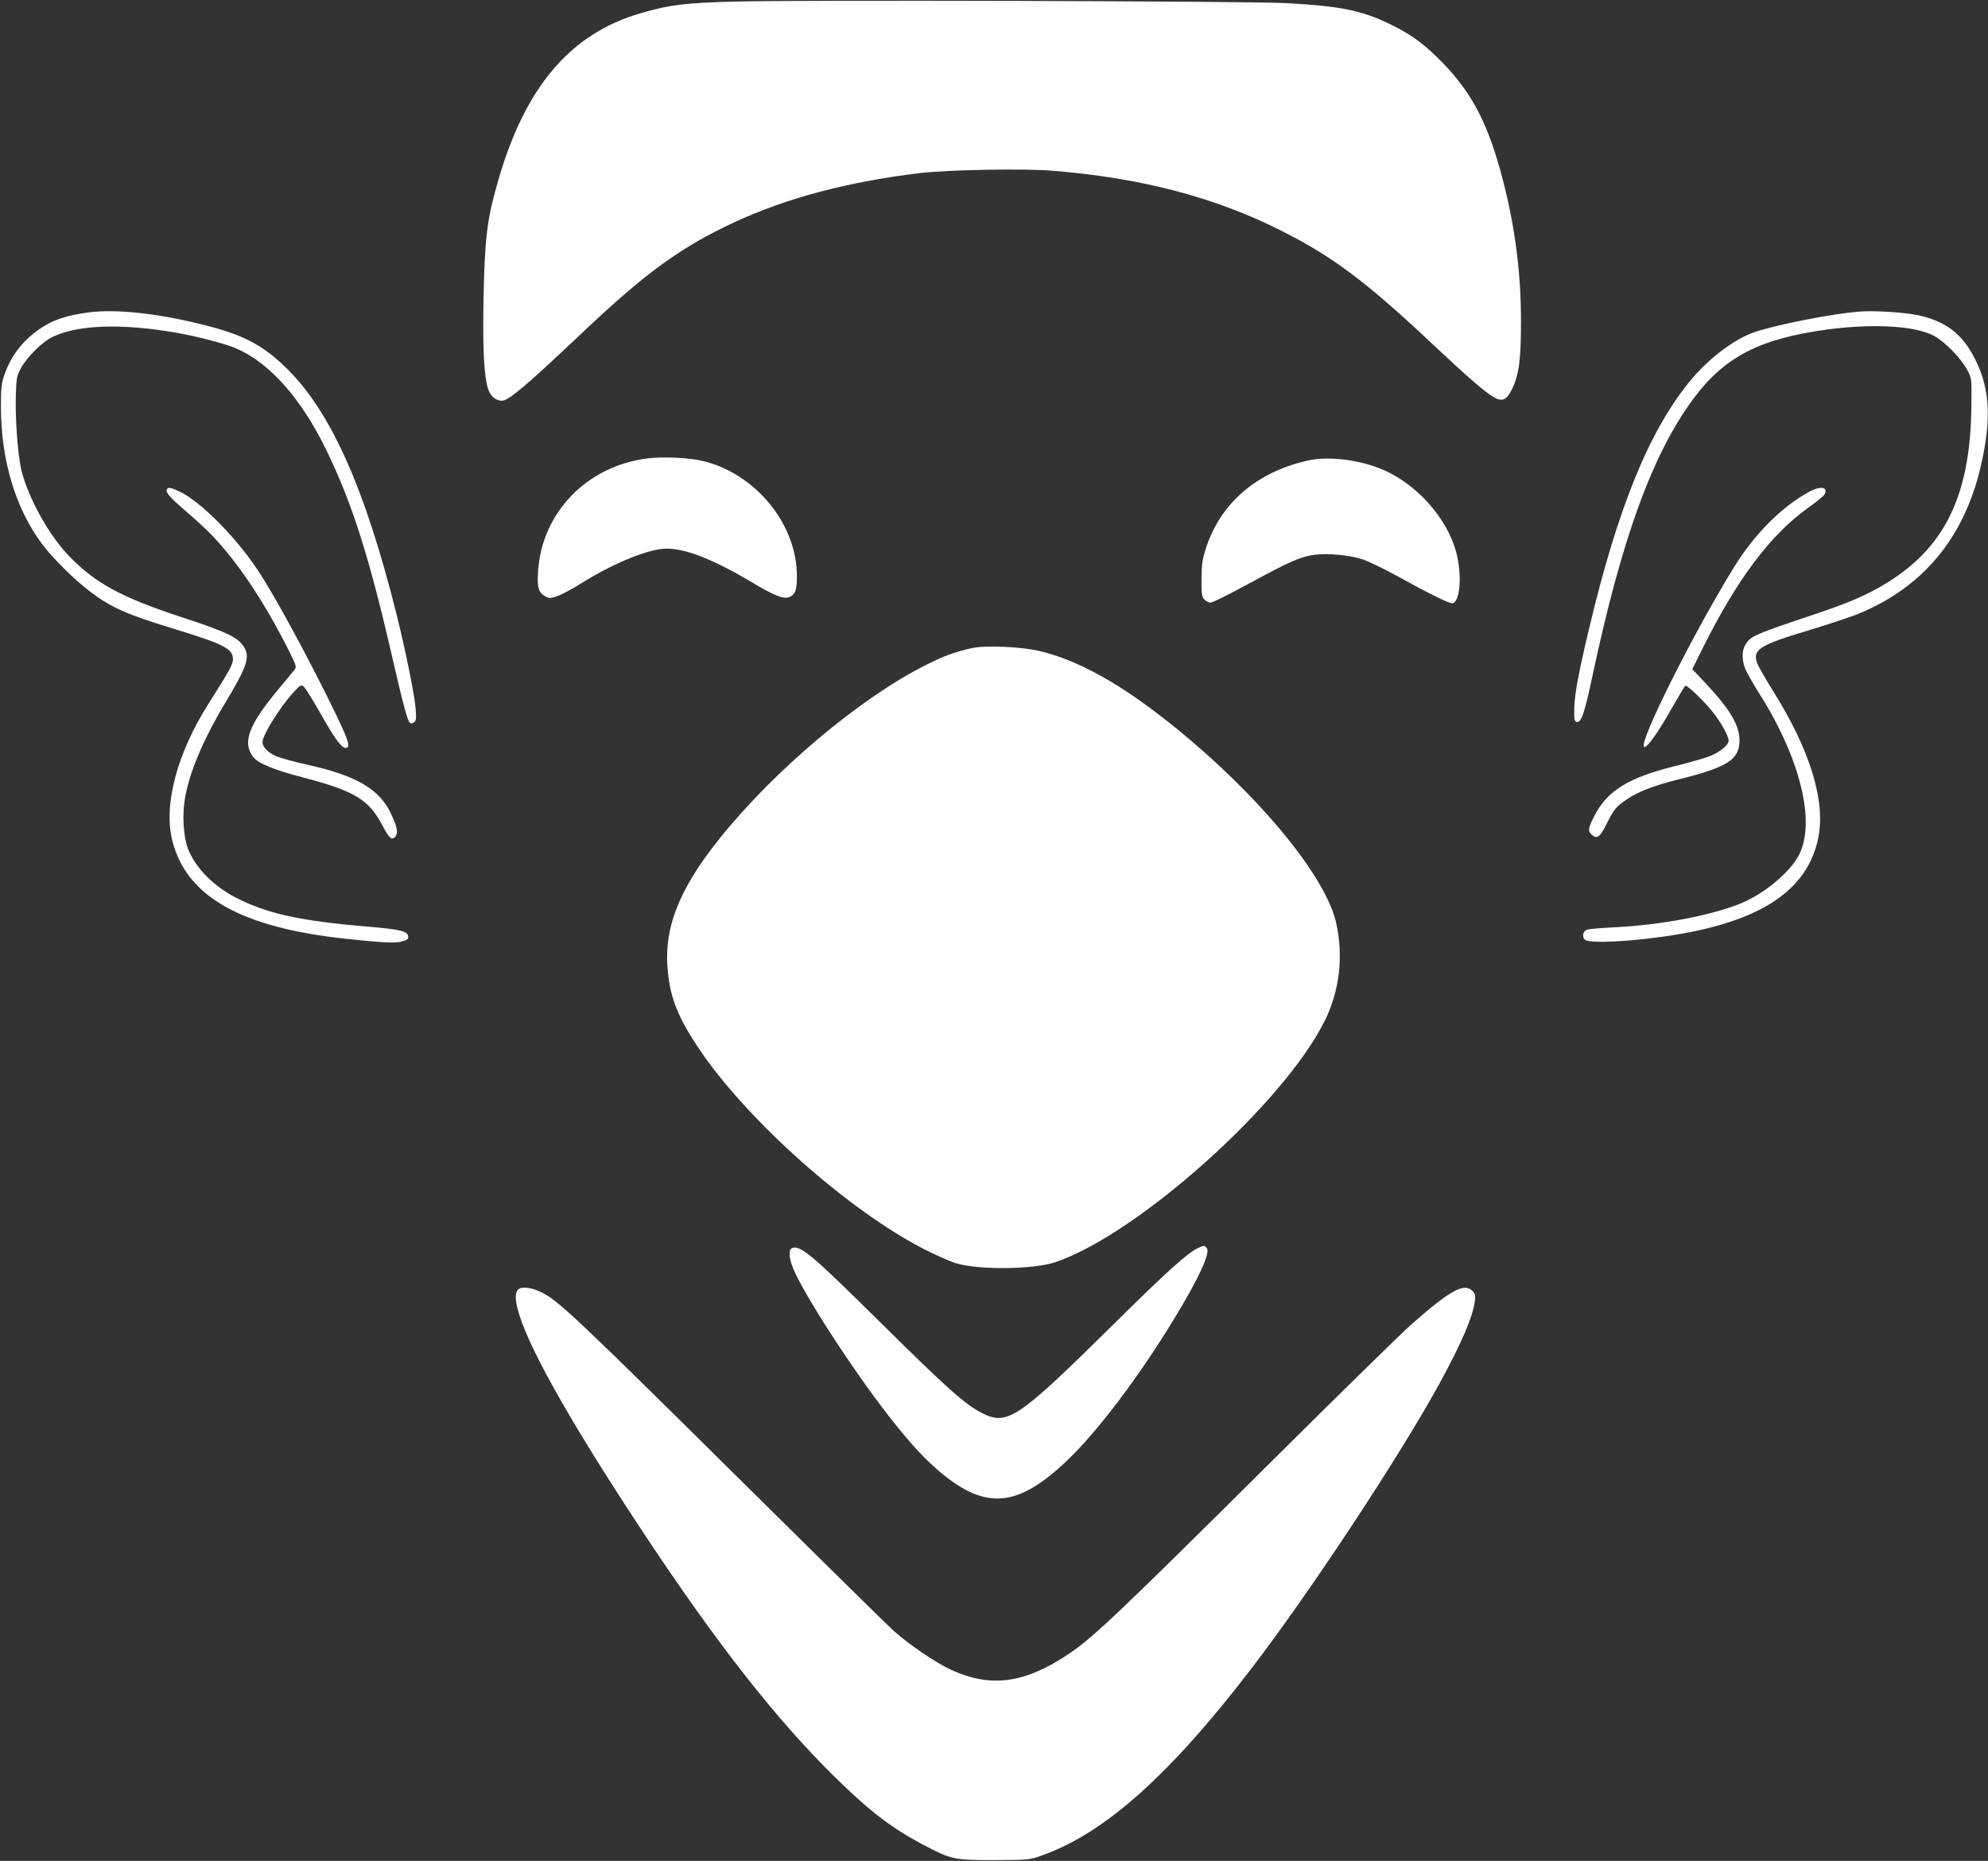
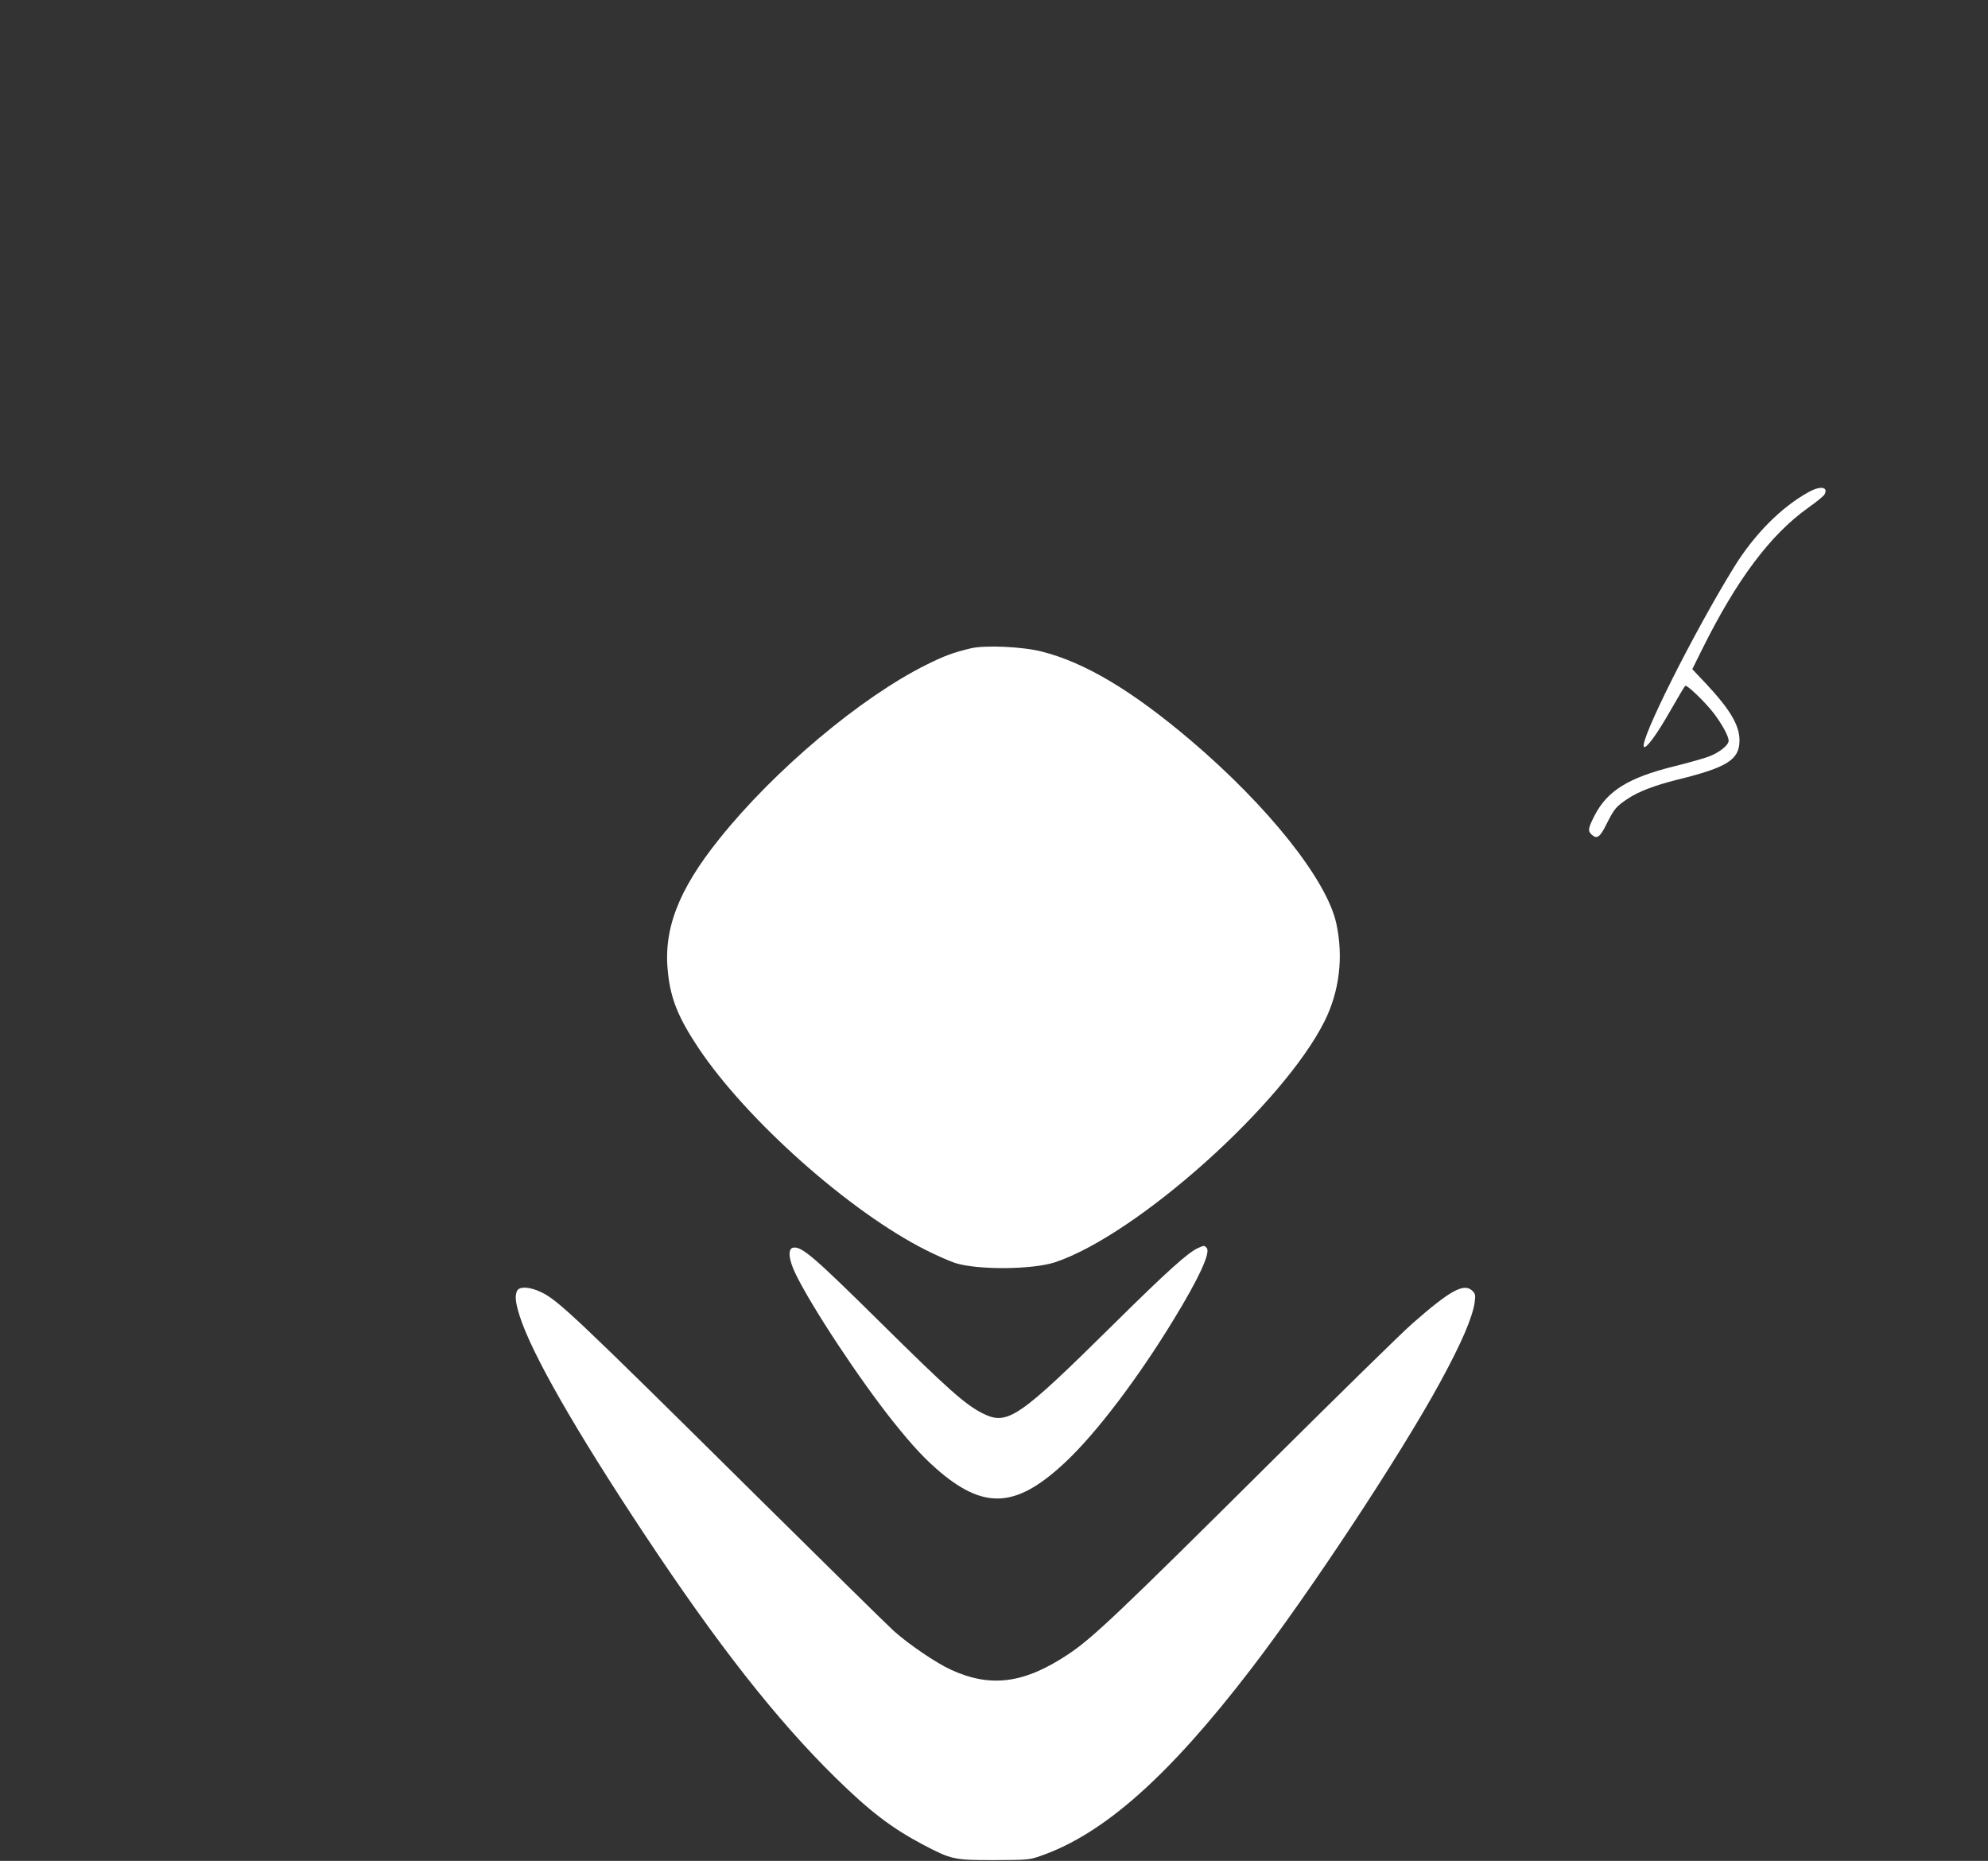
<svg xmlns="http://www.w3.org/2000/svg" version="1.0" width="1280pt" height="1198pt" viewBox="0 0 1280 1198" preserveAspectRatio="xMidYMid meet">
  <rect x="0" y="0" width="1280" height="1198" fill="#333333" stroke="none" />
  <g transform="translate(0,1198) scale(0.1,-0.1)" fill="#ffffff" stroke="none">
-     <path d="M4735 11970 c-327 -9 -422 -20 -610 -75 -454 -132 -745 -475 -919 -1083 -71 -248 -85 -359 -93 -772 -5 -305 3 -477 29 -562 14 -46 50 -78 89 -78 43 0 158 97 535 454 396 374 622 537 964 696 338 156 730 260 1195 316 181 21 663 30 851 15 570 -46 1044 -170 1469 -384 337 -169 549 -328 990 -743 207 -195 326 -298 381 -330 55 -33 85 -20 119 50 45 92 58 189 58 431 1 315 -38 615 -118 922 -91 349 -193 548 -380 742 -113 117 -190 176 -314 240 -198 101 -333 131 -701 151 -235 13 -3135 21 -3545 10z" />
-     <path d="M580 9970 c-156 -20 -244 -50 -335 -115 -105 -76 -174 -167 -216 -286 -20 -56 -23 -83 -23 -214 1 -341 95 -650 266 -879 67 -89 211 -232 310 -306 135 -102 236 -147 547 -241 310 -95 371 -126 371 -192 0 -34 -21 -72 -154 -282 -207 -324 -295 -658 -236 -889 92 -360 444 -558 1120 -630 236 -25 312 -29 358 -17 36 10 43 16 40 34 -5 33 -53 44 -265 62 -429 36 -644 83 -844 186 -147 76 -263 195 -309 316 -28 72 -37 209 -21 311 26 170 117 387 260 625 145 241 164 300 118 368 -38 57 -116 94 -393 184 -395 130 -560 220 -730 396 -129 134 -259 367 -305 547 -24 94 -42 335 -37 490 3 107 6 122 33 172 41 74 138 170 205 202 163 77 440 87 790 27 143 -25 323 -72 395 -104 214 -94 414 -321 575 -650 168 -344 279 -695 430 -1355 67 -291 95 -396 111 -405 5 -4 17 -1 26 6 13 11 14 27 9 89 -9 98 -65 372 -122 602 -205 820 -426 1314 -716 1594 -154 149 -282 214 -553 279 -283 69 -536 95 -705 75z" />
-     <path d="M11970 9974 c-186 -16 -516 -81 -670 -131 -130 -43 -302 -172 -422 -320 -261 -320 -462 -813 -646 -1588 -68 -284 -94 -426 -96 -515 -1 -73 1 -85 17 -88 28 -6 51 62 101 300 188 882 385 1424 647 1778 202 274 432 392 874 450 296 38 557 22 677 -42 70 -37 176 -146 215 -221 28 -52 28 -53 26 -232 -6 -601 -186 -946 -618 -1180 -113 -61 -218 -103 -476 -188 -224 -75 -300 -105 -329 -129 -51 -43 -63 -108 -35 -189 9 -23 49 -96 90 -160 265 -417 367 -828 259 -1041 -59 -116 -233 -259 -388 -319 -196 -76 -503 -133 -788 -148 -95 -5 -181 -12 -190 -16 -26 -10 -33 -44 -14 -64 21 -20 174 -19 383 4 688 75 1041 279 1119 645 51 239 -50 570 -292 955 -48 77 -94 157 -101 178 -30 86 17 115 342 212 121 37 261 83 312 104 412 170 675 484 783 935 79 330 63 541 -56 746 -77 133 -179 204 -341 240 -86 19 -291 32 -383 24z" />
-     <path d="M4170 9029 c-392 -48 -685 -352 -706 -734 -6 -100 3 -129 48 -155 25 -13 32 -13 78 3 28 10 92 44 143 76 198 125 417 218 537 228 123 10 309 -60 563 -211 160 -96 217 -117 256 -97 33 18 42 46 42 133 0 330 -260 652 -596 738 -89 23 -263 32 -365 19z" />
-     <path d="M8420 9015 c-326 -73 -558 -271 -653 -557 -26 -80 -30 -109 -31 -204 -1 -97 2 -115 18 -133 11 -11 29 -21 40 -21 12 0 125 56 251 125 264 143 332 173 424 184 86 10 222 -3 305 -30 36 -12 135 -60 219 -106 217 -120 346 -183 362 -177 42 17 57 152 30 290 -41 215 -223 442 -442 552 -151 77 -376 110 -523 77z" />
-     <path d="M1075 8830 c-11 -18 15 -49 117 -137 57 -48 129 -115 162 -148 171 -175 346 -436 506 -754 51 -103 51 -104 33 -127 -10 -12 -60 -72 -110 -133 -184 -222 -224 -333 -152 -425 32 -41 135 -83 316 -130 339 -89 427 -142 518 -315 42 -80 60 -94 82 -65 17 23 10 60 -27 140 -74 162 -220 249 -538 320 -86 19 -177 44 -204 56 -52 22 -88 59 -88 90 0 45 112 225 198 319 48 52 51 53 69 37 11 -10 55 -81 99 -158 94 -168 142 -235 169 -235 34 0 21 43 -59 210 -166 344 -400 777 -508 937 -144 216 -371 443 -503 504 -55 26 -71 29 -80 14z" />
+     <path d="M4735 11970 z" />
    <path d="M11645 8812 c-176 -97 -349 -271 -480 -483 -260 -421 -613 -1125 -580 -1157 14 -14 83 80 170 233 49 86 92 158 96 160 11 8 135 -112 184 -178 54 -71 95 -147 95 -176 0 -27 -56 -73 -121 -99 -30 -12 -134 -42 -232 -66 -293 -73 -428 -157 -510 -316 -42 -82 -45 -100 -18 -124 34 -30 53 -16 96 71 48 96 61 111 134 160 72 48 172 86 323 124 320 79 398 128 398 253 0 97 -61 199 -216 365 l-88 93 63 127 c223 449 438 737 683 912 54 38 102 77 106 87 25 48 -28 56 -103 14z" />
    <path d="M6250 7806 c-113 -27 -170 -48 -286 -106 -421 -209 -979 -678 -1333 -1121 -264 -329 -362 -584 -330 -864 18 -168 68 -289 195 -480 310 -465 974 -1055 1464 -1302 69 -35 154 -72 190 -84 145 -46 499 -43 644 5 529 178 1469 1019 1735 1553 95 191 122 412 75 628 -61 281 -440 756 -939 1180 -379 321 -681 501 -960 571 -122 31 -364 42 -455 20z" />
    <path d="M7715 3946 c-65 -28 -204 -154 -545 -491 -613 -606 -683 -654 -843 -574 -113 57 -222 154 -657 584 -431 426 -507 491 -562 483 -37 -5 -31 -75 14 -168 103 -213 413 -682 631 -955 128 -160 206 -242 304 -325 291 -242 495 -224 808 72 197 186 463 537 692 913 162 265 238 430 213 460 -15 18 -17 18 -55 1z" />
    <path d="M3330 3671 c-16 -31 -12 -74 16 -163 77 -242 358 -734 805 -1408 470 -709 847 -1189 1225 -1561 225 -221 364 -327 566 -434 185 -97 199 -100 458 -100 219 1 227 1 303 28 404 141 822 512 1348 1197 382 497 964 1379 1221 1850 139 255 209 419 223 517 6 44 4 54 -14 72 -54 54 -142 6 -391 -213 -63 -55 -475 -459 -915 -896 -978 -972 -1140 -1125 -1297 -1230 -283 -188 -498 -217 -754 -100 -95 43 -273 164 -369 250 -44 40 -448 438 -899 884 -1141 1130 -1263 1246 -1371 1297 -73 35 -139 39 -155 10z" />
  </g>
</svg>